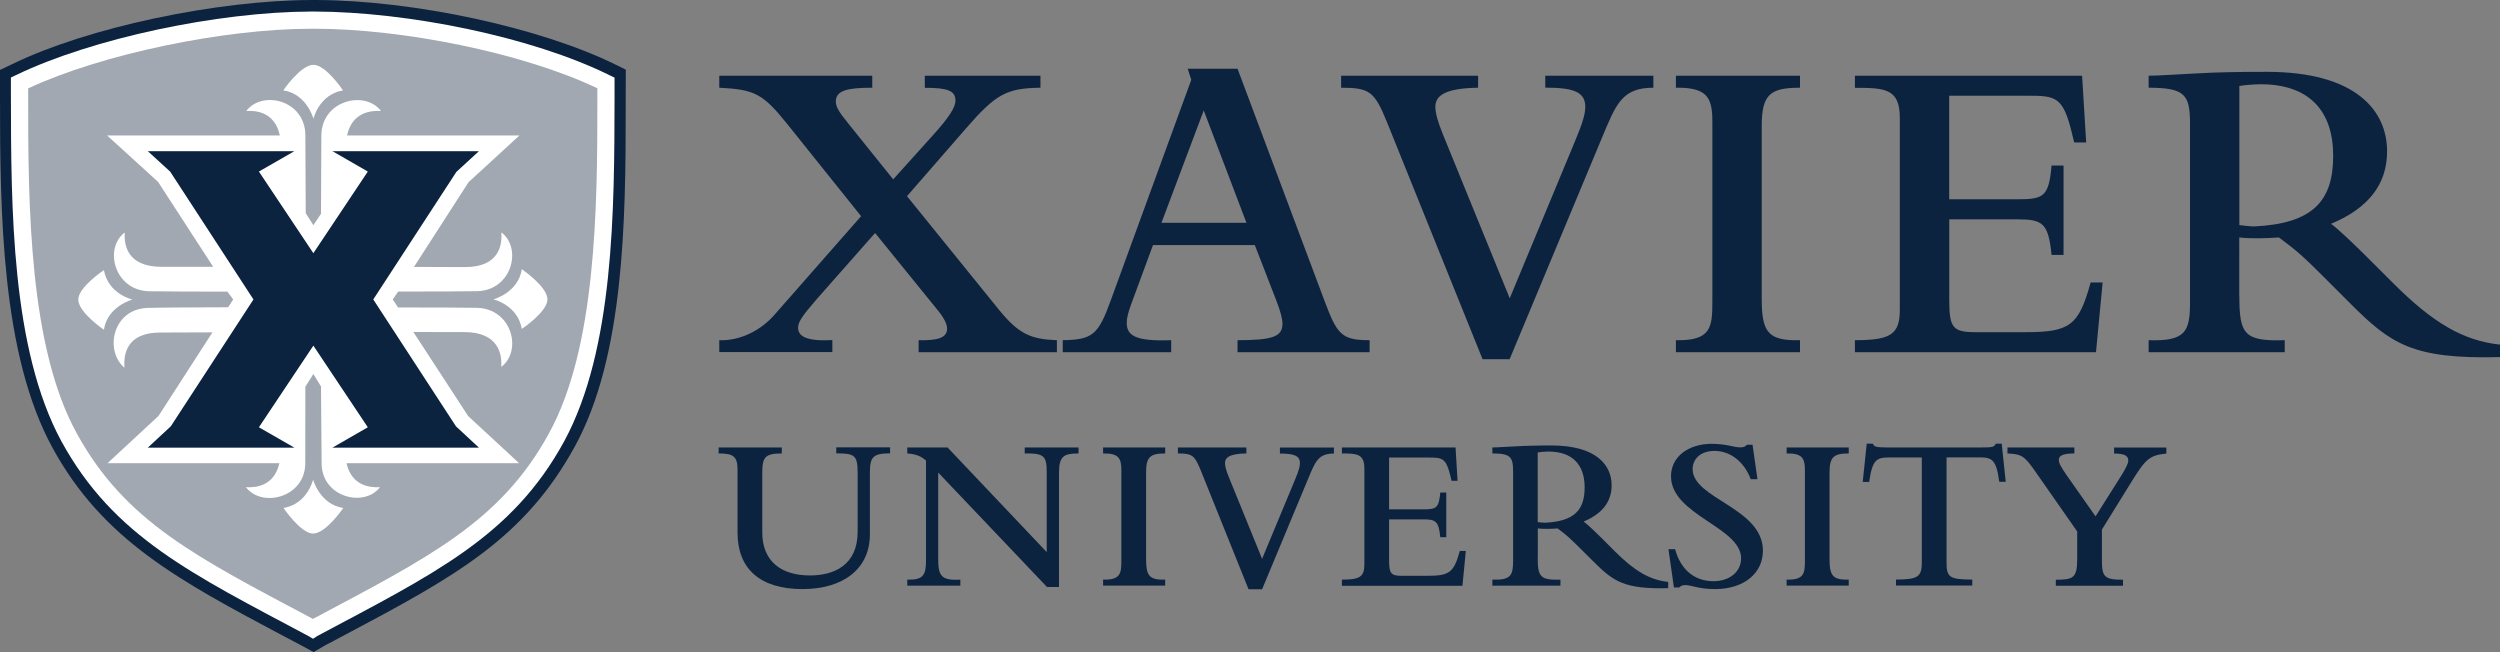
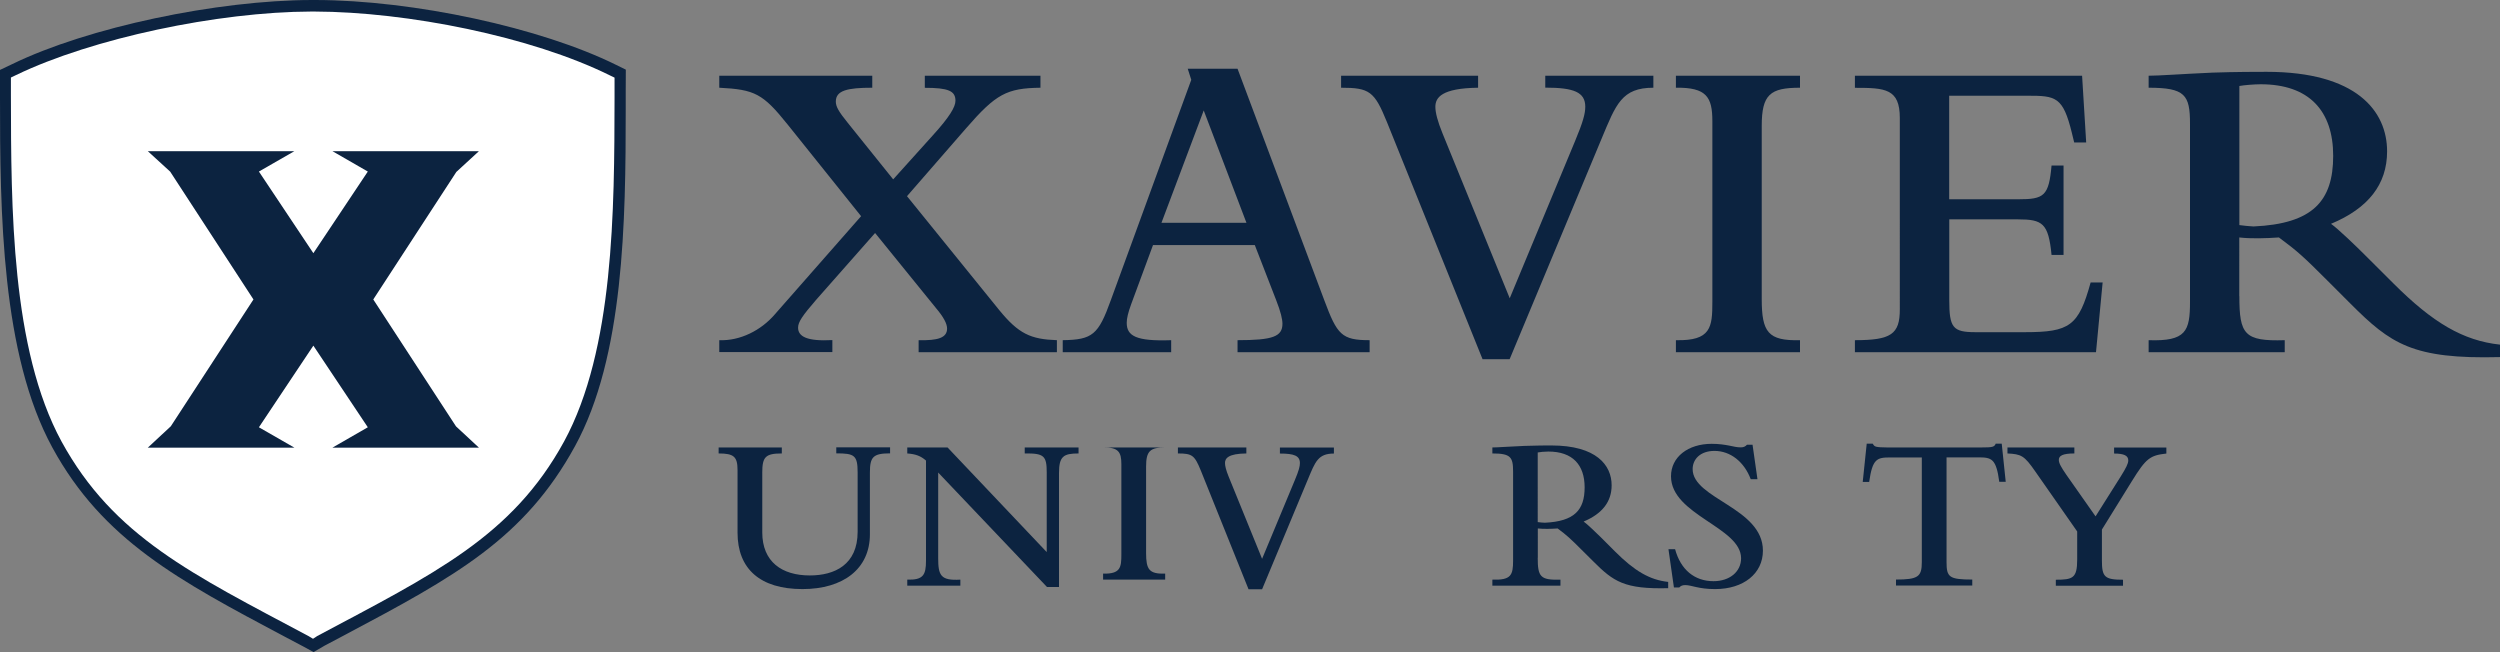
<svg xmlns="http://www.w3.org/2000/svg" version="1.1" id="Layer_1" x="0px" y="0px" width="275px" height="71.74px" viewBox="0 0 275 71.74" style="enable-background:new 0 0 275 71.74;" xml:space="preserve">
  <rect x="0" y="0" width="275" height="71.74" fill="#808080" stroke="none" />
  <path style="fill:#0C2340;" d="M79.12,37.42c2.3,0.09,4.6-1.08,6.11-2.84l9.49-10.8l-8.07-10.07c-2.74-3.42-3.62-3.86-7.53-4.06  V8.33h16.83v1.32c-2.74,0-4.01,0.3-4.01,1.52c0,0.54,0.29,1.08,1.32,2.35l4.99,6.21l4.36-4.84c1.86-2.05,2.49-3.13,2.49-3.81  c0-1.08-0.78-1.42-3.37-1.42V8.33h12.72v1.32c-3.72,0.05-4.9,0.69-8.17,4.45l-6.51,7.48l10.13,12.51c2.15,2.64,3.48,3.23,6.36,3.33  v1.32h-15.21v-1.32c2.1,0.05,3.13-0.25,3.13-1.28c0-0.54-0.39-1.27-1.22-2.25l-6.7-8.26l-6.51,7.38c-1.47,1.71-1.96,2.4-1.96,3.03  c0,0.98,0.98,1.52,3.77,1.37v1.32H79.12V37.42z" />
  <path style="fill:#0C2340;" d="M116.9,37.42c3.28-0.05,3.92-0.59,5.29-4.4l8.85-24.24l-0.39-1.22h5.48l9.54,25.46  c1.42,3.81,1.91,4.4,4.99,4.4v1.32h-14.53v-1.32c3.87,0,4.94-0.39,4.94-1.81c0-0.49-0.19-1.32-0.69-2.59l-2.35-6.06h-11.2l-2.4,6.5  c-0.34,0.93-0.49,1.56-0.49,2.05c0,1.42,0.98,2.05,4.89,1.91v1.32H116.9V37.42z M137.11,24.51l-4.7-12.36l-4.65,12.36H137.11z" />
  <path style="fill:#0C2340;" d="M152.56,13.42c-1.37-3.37-1.91-3.77-5.04-3.77V8.33h15.07v1.32c-4.01,0.05-4.7,1.08-4.7,2.1  c0,0.64,0.25,1.61,0.79,2.93l7.39,18.13l7.19-17.3c0.88-2.1,1.12-3.03,1.12-3.77c0-1.61-1.27-2.1-4.4-2.1V8.33h11.89v1.32  c-3.47,0-4.11,1.81-5.68,5.57l-10.13,24.29h-2.98L152.56,13.42z" />
  <path style="fill:#0C2340;" d="M184.35,8.33H198v1.32c-3.28,0-4.21,0.73-4.21,4.21v19.01c0,3.67,0.69,4.64,4.21,4.55v1.32h-13.65  v-1.32c3.86,0.09,4.01-1.42,4.01-4.21V13.32c0-2.64-0.64-3.72-4.01-3.67V8.33z" />
  <path style="fill:#0C2340;" d="M204.04,38.74v-1.32c3.96,0,4.94-0.64,4.94-3.38V12.98c0-3.23-1.61-3.32-4.94-3.32V8.33h24.99  l0.45,7.34h-1.32l-0.25-1.03c-0.98-4.01-1.76-4.11-4.89-4.11h-8.61v11.39H222c2.84,0,3.37-0.34,3.67-3.71h1.32v9.83h-1.32  c-0.34-3.47-0.98-3.91-3.67-3.91h-7.58v8.89c0,3.03,0.39,3.52,2.88,3.52h5.43c4.94,0,5.92-0.68,7.24-5.47h1.32l-0.73,7.67H204.04z" />
  <path style="fill:#0C2340;" d="M246.33,32.58c0,4.2,0.54,4.98,4.99,4.84v1.32h-14.97v-1.32c4.11,0.14,4.55-0.98,4.55-4.21v-19.6  c0-3.18-0.54-3.96-4.55-3.96V8.33c1.12,0,3.62-0.19,7-0.34c2.59-0.09,4.99-0.09,5.97-0.09c9.88,0,13.26,4.3,13.26,8.75  c0,3.62-2.06,6.26-6.17,7.97c0.78,0.54,2.89,2.59,3.67,3.37l3.18,3.17c4.35,4.35,7.68,6.31,11.74,6.75v1.37  c-9.63,0.25-12.03-1.46-16.44-5.87l-2.59-2.59c-2.5-2.5-3.23-3.18-5.29-4.7c-1.42,0.1-3.09,0.15-4.36,0V32.58z M246.33,24.76  c0.35,0.05,1.27,0.15,1.56,0.15c6.51-0.29,8.76-2.79,8.76-7.77c0-4.94-2.64-7.87-7.97-7.87c-0.73,0-1.91,0.1-2.35,0.19V24.76z" />
  <path style="fill:#0C2340;" d="M79.05,49.22H86v0.66c-1.81,0-2.15,0.39-2.15,2.1v6.58c0,3.25,2.17,4.74,5.23,4.74  c2.72,0,5.26-1.17,5.26-4.8v-6.53c0-1.9-0.36-2.1-2.35-2.1v-0.66h5.92v0.66c-1.86,0-2.22,0.39-2.22,2.1v6.8  c0,3.83-2.96,6.03-7.42,6.03c-4.65,0-7.14-2.22-7.14-6.2v-6.87c0-1.49-0.39-1.85-2.08-1.85V49.22z" />
  <path style="fill:#0C2340;" d="M103.2,51.98v9.39c0,1.91,0.25,2.52,2.44,2.39v0.66H99.8v-0.66c1.76,0.05,2.06-0.51,2.06-2.1v-11  c-0.59-0.51-1.13-0.71-2.06-0.78v-0.66h4.43l10.91,11.51v-8.75c0-1.83-0.29-2.13-2.42-2.1v-0.66h5.92v0.66  c-1.64,0-2.15,0.3-2.15,2.15v12.54h-1.32L103.2,51.98z" />
-   <path style="fill:#0C2340;" d="M121.34,49.22h6.83v0.66c-1.64,0-2.1,0.37-2.1,2.1v9.51c0,1.83,0.34,2.32,2.1,2.27v0.66h-6.83v-0.66  c1.93,0.05,2.01-0.71,2.01-2.1v-9.95c0-1.32-0.32-1.86-2.01-1.83V49.22z" />
+   <path style="fill:#0C2340;" d="M121.34,49.22h6.83c-1.64,0-2.1,0.37-2.1,2.1v9.51c0,1.83,0.34,2.32,2.1,2.27v0.66h-6.83v-0.66  c1.93,0.05,2.01-0.71,2.01-2.1v-9.95c0-1.32-0.32-1.86-2.01-1.83V49.22z" />
  <path style="fill:#0C2340;" d="M132.09,51.76c-0.69-1.69-0.95-1.88-2.52-1.88v-0.66h7.53v0.66c-2,0.02-2.35,0.54-2.35,1.05  c0,0.32,0.12,0.8,0.39,1.47l3.69,9.07l3.6-8.65c0.44-1.05,0.56-1.51,0.56-1.88c0-0.81-0.64-1.05-2.2-1.05v-0.66h5.94v0.66  c-1.74,0-2.05,0.9-2.84,2.79l-5.06,12.14h-1.49L132.09,51.76z" />
-   <path style="fill:#0C2340;" d="M147.61,64.42v-0.66c1.98,0,2.47-0.32,2.47-1.68V51.54c0-1.61-0.81-1.66-2.47-1.66v-0.66h12.5  l0.22,3.67h-0.66l-0.12-0.51c-0.49-2.01-0.88-2.05-2.44-2.05h-4.31v5.7h3.79c1.42,0,1.69-0.17,1.84-1.85h0.66v4.91h-0.66  c-0.17-1.74-0.49-1.96-1.84-1.96h-3.79v4.45c0,1.51,0.19,1.76,1.44,1.76h2.72c2.47,0,2.96-0.34,3.62-2.74h0.66l-0.37,3.84H147.61z" />
  <path style="fill:#0C2340;" d="M169.15,61.34c0,2.1,0.27,2.49,2.5,2.42v0.66h-7.49v-0.66c2.06,0.07,2.28-0.49,2.28-2.1v-9.8  c0-1.59-0.27-1.98-2.28-1.98v-0.66c0.56,0,1.81-0.1,3.5-0.17c1.3-0.05,2.5-0.05,2.99-0.05c4.94,0,6.63,2.16,6.63,4.38  c0,1.81-1.03,3.13-3.08,3.99c0.39,0.27,1.44,1.29,1.84,1.68l1.59,1.59c2.18,2.18,3.84,3.15,5.87,3.37v0.69  c-4.82,0.12-6.02-0.73-8.22-2.93l-1.3-1.29c-1.25-1.25-1.62-1.59-2.64-2.35c-0.71,0.05-1.54,0.07-2.18,0V61.34z M169.15,57.43  c0.17,0.03,0.64,0.07,0.78,0.07c3.25-0.15,4.38-1.39,4.38-3.89c0-2.47-1.32-3.94-3.99-3.94c-0.37,0-0.95,0.05-1.17,0.1V57.43z" />
  <path style="fill:#0C2340;" d="M183.53,60.41h0.73c0.61,2.25,2.13,3.52,4.23,3.52c1.78,0,3.03-1.05,3.03-2.52  c0-3.42-7.71-4.76-7.71-9.02c0-2.11,1.86-3.57,4.48-3.57c0.81,0,1.4,0.1,1.89,0.19c0.49,0.1,0.88,0.2,1.3,0.2  c0.31,0,0.49-0.08,0.69-0.29h0.61l0.54,3.79h-0.74c-0.73-1.93-2.25-3.11-3.99-3.11c-1.57,0-2.4,0.93-2.4,2  c0,3.28,7.73,4.25,7.73,8.97c0,2.52-2.13,4.23-5.26,4.23c-1.83,0-2.59-0.44-3.28-0.44c-0.29,0-0.49,0.07-0.66,0.26h-0.59  L183.53,60.41z" />
-   <path style="fill:#0C2340;" d="M196.53,49.22h6.83v0.66c-1.64,0-2.11,0.37-2.11,2.1v9.51c0,1.83,0.35,2.32,2.11,2.27v0.66h-6.83  v-0.66c1.93,0.05,2.01-0.71,2.01-2.1v-9.95c0-1.32-0.32-1.86-2.01-1.83V49.22z" />
  <path style="fill:#0C2340;" d="M205.34,48.8h0.66c0.1,0.17,0.17,0.29,0.39,0.34c0.22,0.05,0.56,0.08,1.2,0.08h10.35  c1.25,0,1.44-0.05,1.59-0.42h0.66l0.44,4.2h-0.71c-0.34-2.54-0.83-2.69-2.3-2.69h-3.5v11.51c0,1.66,0.27,1.93,2.83,1.93v0.66h-8.39  v-0.66c2.45,0,2.84-0.32,2.84-1.93V50.32h-3.49c-1.45,0-1.94,0.15-2.3,2.69h-0.71L205.34,48.8z" />
  <path style="fill:#0C2340;" d="M223.88,51.86c-1.22-1.76-1.54-1.9-3.06-1.98v-0.66h7.36v0.66c-1.32,0-1.71,0.27-1.71,0.71  c0,0.32,0.2,0.73,0.83,1.64l3.21,4.57l2.79-4.42c0.56-0.9,0.81-1.39,0.81-1.73c0-0.53-0.46-0.76-1.56-0.76v-0.66h5.75v0.66  c-1.79,0.2-2.23,0.51-3.79,3.03l-3.3,5.33v3.4c0,1.81,0.29,2.12,2.32,2.12v0.66h-7.39v-0.66c1.86,0,2.35-0.17,2.35-2.2v-3.11  L223.88,51.86z" />
  <path style="fill:#0C2340;" d="M0,9.31v0.64v0.29v0.24v0.18c0,12.75,0.16,28.32,5.77,38.59c5.56,10.18,13.93,14.62,25.58,20.8  l2.1,1.11l1.04,0.57l1.24-0.72l2.25-1.19c12.08-6.41,19.7-10.56,25.27-20.74c5.39-9.85,5.58-24.66,5.58-37.09v-0.14v-1.32V9.88  l0.01-2.22l-1.06-0.52C59.5,3.04,45.51,0.02,34.69,0h-0.18h-0.18C23.86,0.02,9.69,3,1.37,7.04L0,7.69L0,9.31z" />
-   <polygon style="fill:#0C2340;" points="34.4,70.18 34.37,70.16 34.38,70.15 34.44,70.19 34.43,70.2 " />
  <path style="fill:#FFFFFF;" d="M34.4,70.25l-0.03-0.02l-0.43-0.26C21.11,63.14,12.5,59.03,6.77,48.57  C1.23,38.38,1.22,22.84,1.2,10.45V9.16V8.53l0.04-0.02L1.26,8.5l0.5-0.24c8.37-4.04,22.21-6.96,32.47-6.99h0.18h0.18h0  c10.24,0.03,23.84,2.75,32.45,7l0.56,0.27v0.04V8.6v0.55v1.62c-0.02,12.34-0.06,27.69-5.55,37.79  c-5.72,10.47-14.34,14.57-27.15,21.4l-0.46,0.3L34.4,70.25z" />
  <path style="fill:#FFFFFF;" d="M34.4,70.18l0.01-0.01L34.4,70.18z" />
-   <path style="fill:#A1A8B1;" d="M34.59,3.16h-0.18h-0.18C24.54,3.17,11.13,5.97,3.1,9.72v0.73C3.08,22.81,3.23,38.2,8.44,47.66  c5.34,9.76,13.28,13.67,25.98,20.42c12.69-6.75,20.64-10.66,25.97-20.42c5.16-9.38,5.34-24.58,5.32-36.88V9.71  C57.47,5.79,44.3,3.17,34.59,3.16" />
  <path style="fill:#FFFFFF;" d="M34.44,52.75c0,0-0.59,2.66-3.25,3.13c0,0,1.89,2.81,3.25,2.81c1.41,0,3.32-2.81,3.32-2.81  C35.16,55.48,34.44,52.75,34.44,52.75" />
  <path style="fill:#FFFFFF;" d="M14.57,32.95c0,0-2.66-0.59-3.14-3.24c0,0-2.82,1.88-2.82,3.24c0,1.41,2.82,3.32,2.82,3.32  C11.83,33.66,14.57,32.95,14.57,32.95" />
  <path style="fill:#FFFFFF;" d="M57.4,29.61c-0.4,2.61-3.13,3.32-3.13,3.32s2.66,0.59,3.13,3.25c0,0,2.82-1.88,2.82-3.25  C60.22,31.53,57.4,29.61,57.4,29.61" />
-   <path style="fill:#FFFFFF;" d="M51.5,45.77l-6.03-9.25l5.6,0.01c3.84,0,4.16,2.53,4.07,3.83c2.34-1.78,1.18-6.42-2.7-6.5  c-1.48-0.03-4.57-0.03-8.65-0.04l-0.59-0.88l0.6-0.87c4.05,0.01,7.52-0.02,8.67-0.04c3.8-0.07,5.02-4.69,2.68-6.47  c0.09,1.29-0.15,3.82-4,3.82l-5.61-0.02l6-9.32l5.6-5.14H38.18c0.53-2.54,2.62-2.77,3.73-2.69c-1.77-2.33-6.53-1.17-6.56,2.68  l-0.04,8.63l-0.84,1.25l-0.84-1.32l-0.04-8.6c-0.04-3.84-4.73-4.97-6.5-2.64c1.12-0.08,3.16,0.15,3.69,2.69H11.78l5.61,5.11  l6.06,9.34h-5.68c-3.85,0-4.13-2.49-4.05-3.78c-2.34,1.78-1.11,6.43,2.74,6.47c1.9,0.02,4.54,0.04,8.55,0.04l0.64,0.86l-0.55,0.86  c-4.22,0.02-6.83,0.02-8.82,0.07c-3.88,0.08-4.82,4.7-2.59,6.58c-0.09-1.29,0.09-3.87,3.93-3.87l5.75-0.02l-5.93,9.19l-5.61,5.2  h18.9c-0.55,2.49-2.57,2.72-3.68,2.64c1.76,2.32,6.5,1.14,6.53-2.6l0.01-8.45l0.88-1.4l0.84,1.37l0.07,8.51  c0.04,3.68,4.68,4.85,6.42,2.57c-1.11,0.07-3.13-0.15-3.68-2.64H57.1L51.5,45.77z" />
  <path style="fill:#FFFFFF;" d="M34.48,13.07c0,0,0.59-2.66,3.25-3.13c0,0-1.88-2.81-3.25-2.81c-1.41,0-3.32,2.81-3.32,2.81  C33.77,10.34,34.48,13.07,34.48,13.07" />
  <polygon style="fill:#0C2340;" points="41.06,32.94 50.2,18.91 52.68,16.63 36.57,16.63 40.46,18.87 34.47,27.85 28.48,18.87   32.38,16.63 16.26,16.63 18.72,18.88 27.88,32.94 18.79,46.89 16.26,49.24 32.38,49.24 28.48,47 34.47,38.02 40.46,47 36.57,49.24   52.68,49.24 50.16,46.9 " />
  <path style="fill:#0C2340;" d="M1135.37,607.1c6.9,0,12.48-5.5,12.48-12.27c0-6.78-5.59-12.27-12.48-12.27  c-6.89,0-12.48,5.49-12.48,12.27C1122.89,601.6,1128.48,607.1,1135.37,607.1" />
</svg>